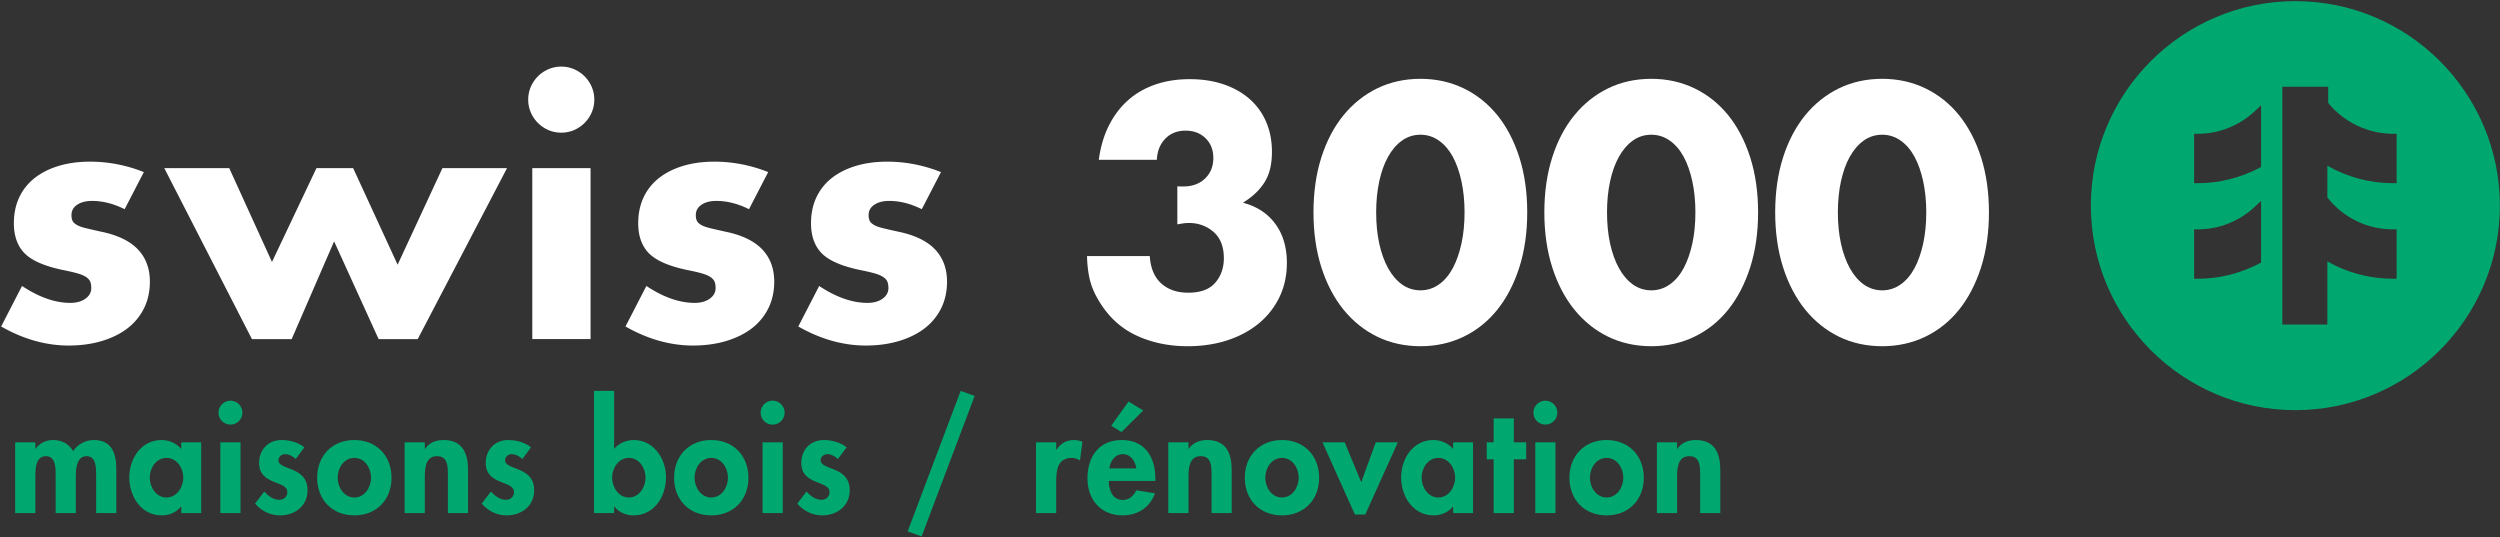
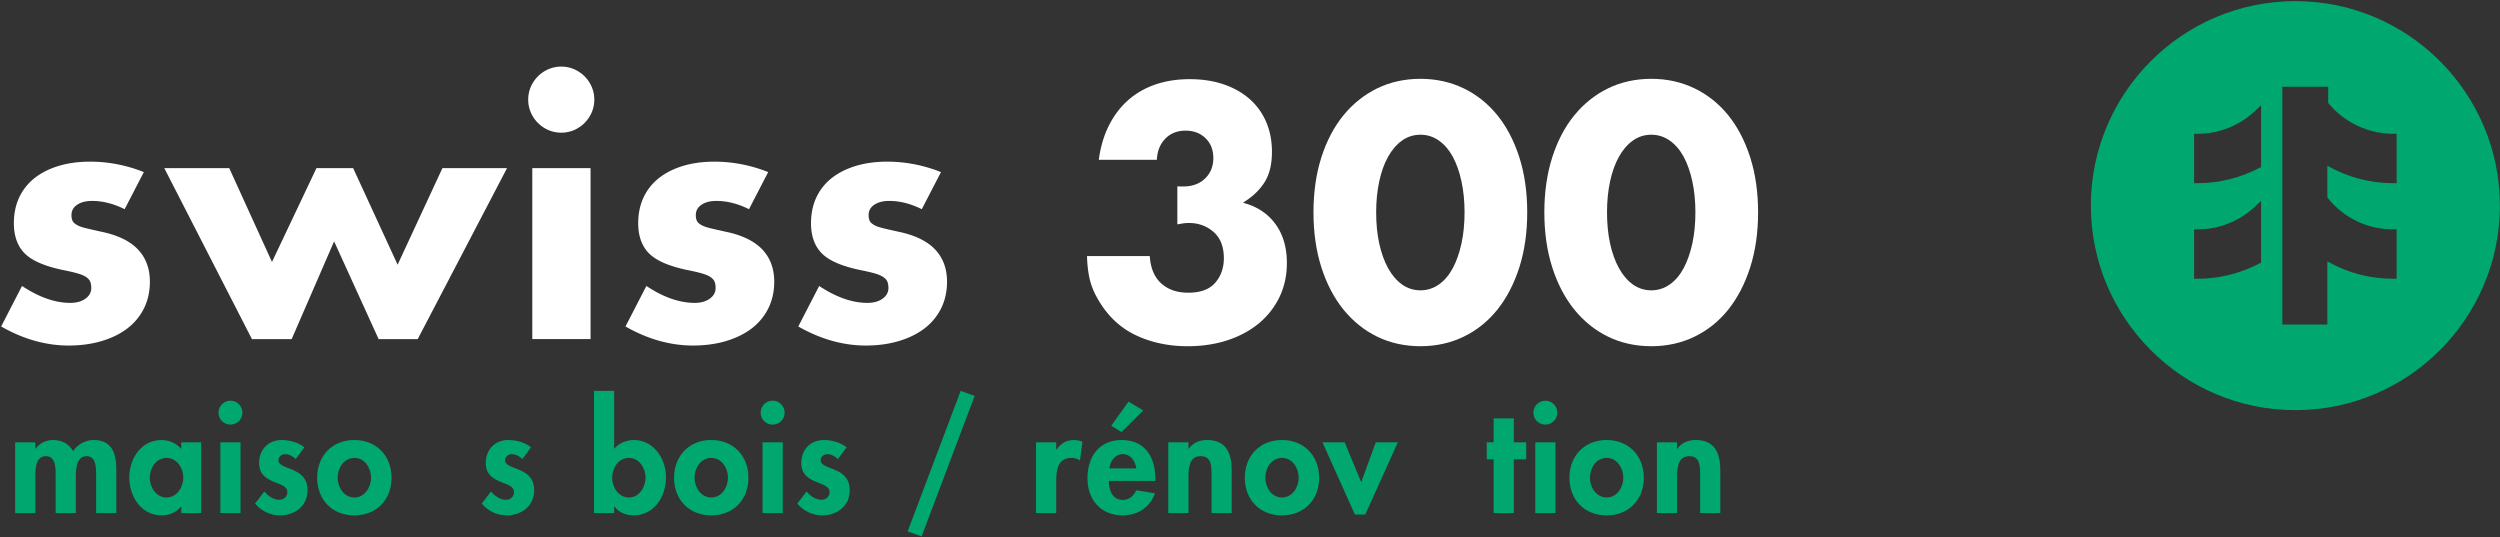
<svg xmlns="http://www.w3.org/2000/svg" width="1735" height="373" fill="none" viewBox="0 0 1735 373">
  <rect x="0" y="0" width="1735" height="373" fill="#333333" stroke="none" />
  <path fill="#fff" d="M99.902 214.023c2.735-5.469 4.117-11.724 4.117-18.583 0-9.08-2.825-16.633-8.408-22.45-5.62-5.855-14.306-9.979-25.804-12.283-4.276-.952-7.698-1.729-10.296-2.372-2.728-.657-4.752-1.389-6.194-2.244-1.55-.905-2.547-1.88-3.03-2.968-.46-.983-.688-2.289-.688-3.868 0-3.059 1.398-5.515 4.155-7.289 2.607-1.684 6.021-2.531 10.137-2.531 7.366 0 14.974 1.933 22.618 5.749l13.317-25.745c-12.04-4.811-24.596-7.244-37.347-7.244-8.006 0-15.394 1.005-21.936 3.015-6.512 1.986-12.14 4.857-16.717 8.521-4.563 3.648-8.105 8.149-10.53 13.377-2.433 5.258-3.665 11.248-3.665 17.806 0 8.921 2.547 15.99 7.57 21.006 5.084 5.084 14.201 8.99 27.118 11.603 4.042.809 7.192 1.549 9.632 2.26 2.531.732 4.495 1.571 5.854 2.507 1.436.99 2.402 2.108 2.878 3.332.446 1.162.666 2.598.666 4.298 0 3.036-1.428 5.559-4.246 7.5-2.682 1.851-6.149 2.788-10.289 2.788-10.552 0-21.823-3.942-33.517-11.753L.8 226.578c15.328 8.777 31.077 13.226 46.834 13.226 8.348 0 16.083-1.057 23.01-3.134 6.905-2.062 12.888-5.016 17.79-8.77a39.634 39.634 0 0011.467-13.877z" />
  <path fill="#fff" d="M307.045 116.67l-31.1 67.026-30.866-67.026h-25.457l-30.873 65.13-29.672-65.13h-45.075l60.832 118.665h27.58l29.453-67.835 30.888 67.835h27.135l61.988-118.665h-44.833z" />
  <path fill="#fff" d="M410.645 60.273a23.6 23.6 0 00-4.948-7.312 23.528 23.528 0 00-7.32-4.948c-2.758-1.187-5.748-1.79-8.862-1.79-3.126 0-6.11.603-8.868 1.79a23.342 23.342 0 00-12.266 12.26c-1.195 2.757-1.799 5.75-1.799 8.876 0 3.135.604 6.11 1.799 8.868a23.258 23.258 0 004.946 7.305 23.441 23.441 0 007.32 4.963c5.5 2.372 12.223 2.38 17.738 0a23.65 23.65 0 007.312-4.963 23.351 23.351 0 004.948-7.312c1.193-2.75 1.797-5.726 1.797-8.861 0-3.127-.604-6.119-1.797-8.876z" />
  <path fill="#fff" d="M369.41 235.335h40.436V116.669H369.41v118.666z" />
  <path fill="#fff" d="M533.195 214.023c2.735-5.469 4.124-11.724 4.124-18.583 0-9.08-2.832-16.633-8.415-22.45-5.62-5.855-14.306-9.979-25.804-12.283-4.276-.952-7.698-1.729-10.296-2.372-2.728-.657-4.752-1.389-6.194-2.244-1.55-.905-2.547-1.88-3.03-2.968-.453-.983-.688-2.289-.688-3.868 0-3.059 1.398-5.515 4.155-7.289 2.607-1.684 6.021-2.531 10.137-2.531 7.366 0 14.974 1.933 22.618 5.749l13.317-25.745c-12.04-4.811-24.596-7.244-37.347-7.244-8.006 0-15.394 1.005-21.936 3.015-6.512 1.986-12.14 4.857-16.717 8.521-4.563 3.648-8.105 8.149-10.531 13.377-2.432 5.258-3.664 11.248-3.664 17.806 0 8.921 2.547 15.99 7.57 21.006 5.084 5.084 14.201 8.99 27.118 11.603 4.042.809 7.192 1.549 9.632 2.26 2.531.732 4.495 1.571 5.854 2.507 1.436.99 2.41 2.108 2.878 3.332.446 1.162.666 2.598.666 4.298 0 3.036-1.428 5.559-4.246 7.5-2.682 1.851-6.149 2.788-10.281 2.788-10.553 0-21.831-3.942-33.525-11.753l-14.496 28.123c15.328 8.777 31.077 13.226 46.834 13.226 8.348 0 16.083-1.057 23.01-3.134 6.905-2.062 12.888-5.016 17.79-8.77a39.639 39.639 0 0011.467-13.877z" />
  <path fill="#fff" d="M653.119 214.023c2.735-5.469 4.124-11.724 4.124-18.583 0-9.08-2.832-16.633-8.415-22.45-5.62-5.855-14.306-9.979-25.804-12.283-4.276-.952-7.698-1.729-10.296-2.372-2.72-.657-4.752-1.389-6.194-2.244-1.55-.905-2.547-1.88-3.03-2.968-.453-.983-.688-2.289-.688-3.868 0-3.059 1.398-5.515 4.155-7.289 2.607-1.684 6.021-2.531 10.137-2.531 7.366 0 14.974 1.933 22.618 5.749l13.317-25.745c-12.04-4.811-24.596-7.244-37.339-7.244-8.014 0-15.402 1.005-21.944 3.015-6.512 1.986-12.14 4.857-16.717 8.521-4.563 3.648-8.105 8.149-10.531 13.377-2.432 5.258-3.664 11.248-3.664 17.806 0 8.921 2.547 15.99 7.57 21.006 5.084 5.084 14.209 8.99 27.126 11.603 4.034.809 7.184 1.549 9.631 2.26 2.524.732 4.488 1.571 5.847 2.507 1.436.99 2.41 2.108 2.878 3.332.446 1.162.672 2.598.672 4.298 0 3.036-1.434 5.559-4.252 7.5-2.682 1.851-6.149 2.788-10.281 2.788-10.553 0-21.831-3.942-33.525-11.753l-14.496 28.123c15.328 8.777 31.077 13.226 46.842 13.226 8.34 0 16.075-1.057 23.002-3.134 6.905-2.062 12.894-5.016 17.79-8.77a39.553 39.553 0 0011.467-13.877z" />
  <path fill="#fff" d="M888.016 206.034c3.37-7.048 5.076-14.972 5.076-23.553 0-10.402-2.508-19.263-7.464-26.34-4.932-7.071-11.92-12.042-20.742-14.792l-2.228-.679 1.948-1.292c5.794-3.808 10.32-8.408 13.438-13.657 3.106-5.228 4.684-12.058 4.684-20.283 0-7.668-1.36-14.693-4.041-20.895-2.667-6.172-6.535-11.512-11.489-15.864-4.979-4.357-11.038-7.78-18.01-10.144-6.994-2.388-14.918-3.596-23.561-3.596-8.785 0-16.913 1.284-24.135 3.823-7.206 2.53-13.581 6.261-18.945 11.09-5.363 4.818-9.835 10.846-13.295 17.925-3.308 6.76-5.56 14.549-6.693 23.145h40.308c.212-5.733 2.04-10.523 5.455-14.255 3.664-3.988 8.528-6.005 14.48-6.005 5.613 0 10.274 1.768 13.846 5.265 3.59 3.498 5.402 8.12 5.402 13.74 0 5.795-1.942 10.584-5.763 14.24-3.808 3.634-8.824 5.484-14.897 5.484h-2.236c-.62 0-1.315-.03-2.078-.105v26.424c1.224-.22 2.372-.416 3.423-.589a28.616 28.616 0 014.66-.371c6.52 0 12.231 2.063 16.981 6.156 4.79 4.133 7.215 10.281 7.215 18.267 0 6.692-1.995 12.402-5.923 16.981-3.965 4.637-10.273 6.98-18.741 6.98-7.961 0-14.397-2.281-19.141-6.776-4.556-4.321-7.11-10.599-7.592-18.667h-43.55a80.153 80.153 0 001.504 14.467c.99 5.037 2.968 10.16 5.884 15.213 6.452 11.384 15.168 19.792 25.911 25.004 10.801 5.25 23.085 7.902 36.508 7.902 10.04 0 19.391-1.406 27.813-4.186 8.386-2.772 15.72-6.745 21.787-11.814 6.051-5.054 10.824-11.195 14.201-18.243z" />
  <path fill="#fff" d="M1039.17 214.894c6.49-8.105 11.61-17.971 15.25-29.34 3.64-11.391 5.48-24.24 5.48-38.177 0-13.952-1.84-26.795-5.48-38.194-3.64-11.36-8.76-21.196-15.25-29.21-6.46-8-14.33-14.286-23.41-18.667-9.08-4.381-19.138-6.601-29.918-6.601-10.929 0-21.029 2.22-30.027 6.594-8.996 4.388-16.882 10.674-23.425 18.68-6.556 8.016-11.724 17.843-15.356 29.204-3.635 11.384-5.485 24.234-5.485 38.194 0 13.952 1.85 26.793 5.485 38.177 3.632 11.361 8.8 21.235 15.356 29.332 6.543 8.076 14.421 14.399 23.425 18.788 8.998 4.38 19.098 6.601 30.027 6.601 10.78 0 20.838-2.221 29.918-6.609 9.08-4.381 16.96-10.697 23.41-18.772zm-24.92-45.845c-1.42 6.497-3.43 12.222-5.99 17.02-2.59 4.833-5.83 8.649-9.643 11.338-3.868 2.711-8.167 4.086-12.775 4.086-4.767 0-9.109-1.382-12.894-4.094-3.724-2.681-6.965-6.489-9.631-11.324-2.63-4.789-4.691-10.522-6.119-17.026-1.42-6.482-2.145-13.779-2.145-21.672 0-7.751.725-15.01 2.145-21.567 1.428-6.587 3.489-12.32 6.127-17.027 2.665-4.766 5.899-8.536 9.623-11.194 3.785-2.728 8.121-4.095 12.894-4.095 4.616 0 8.915 1.367 12.775 4.087 3.803 2.666 7.043 6.444 9.643 11.21 2.55 4.72 4.57 10.439 5.99 17.019 1.43 6.557 2.15 13.816 2.15 21.567 0 7.893-.72 15.19-2.15 21.672z" />
  <path fill="#fff" d="M1199.39 214.894c6.48-8.105 11.61-17.971 15.24-29.34 3.65-11.391 5.49-24.24 5.49-38.177 0-13.952-1.84-26.795-5.49-38.194-3.63-11.36-8.76-21.196-15.24-29.21-6.46-8-14.34-14.286-23.42-18.667-9.07-4.381-19.13-6.601-29.9-6.601-10.94 0-21.04 2.22-30.04 6.594-8.99 4.388-16.88 10.674-23.42 18.68-6.56 8.016-11.73 17.843-15.35 29.204-3.64 11.384-5.49 24.234-5.49 38.194 0 13.952 1.85 26.793 5.49 38.177 3.62 11.361 8.79 21.235 15.35 29.332 6.54 8.076 14.42 14.399 23.42 18.788 9 4.38 19.1 6.601 30.04 6.601 10.77 0 20.83-2.221 29.9-6.609 9.08-4.381 16.96-10.697 23.42-18.772zm-24.92-45.845c-1.42 6.497-3.44 12.222-5.99 17.02-2.59 4.833-5.83 8.649-9.65 11.338-3.86 2.711-8.16 4.086-12.76 4.086-4.78 0-9.12-1.382-12.91-4.094-3.72-2.681-6.96-6.489-9.63-11.324-2.63-4.789-4.69-10.522-6.12-17.026-1.42-6.482-2.14-13.779-2.14-21.672 0-7.751.72-15.01 2.14-21.567 1.43-6.587 3.49-12.32 6.13-17.027 2.67-4.766 5.91-8.536 9.62-11.194 3.79-2.728 8.13-4.095 12.91-4.095 4.6 0 8.9 1.367 12.76 4.087 3.81 2.666 7.05 6.444 9.64 11.21 2.56 4.72 4.58 10.439 6 17.019 1.43 6.557 2.14 13.816 2.14 21.567 0 7.893-.71 15.19-2.14 21.672z" />
-   <path fill="#fff" d="M1359.61 214.894c6.48-8.105 11.61-17.971 15.24-29.34 3.64-11.391 5.48-24.24 5.48-38.177 0-13.952-1.84-26.795-5.48-38.194-3.63-11.36-8.76-21.196-15.24-29.21-6.46-8-14.34-14.286-23.42-18.667-9.07-4.381-19.14-6.601-29.92-6.601-10.93 0-21.03 2.22-30.02 6.594-9 4.388-16.89 10.674-23.43 18.68-6.55 8.016-11.72 17.843-15.35 29.204-3.64 11.384-5.49 24.234-5.49 38.194 0 13.952 1.85 26.793 5.49 38.177 3.63 11.361 8.8 21.235 15.35 29.332 6.54 8.076 14.42 14.399 23.43 18.788 8.99 4.38 19.09 6.601 30.02 6.601 10.78 0 20.85-2.221 29.92-6.609 9.08-4.381 16.96-10.697 23.42-18.772zm-24.92-45.845c-1.43 6.497-3.44 12.222-5.99 17.02-2.6 4.833-5.84 8.649-9.65 11.338-3.87 2.711-8.16 4.086-12.78 4.086-4.76 0-9.11-1.382-12.89-4.094-3.72-2.681-6.96-6.489-9.63-11.324-2.63-4.789-4.69-10.522-6.12-17.026-1.42-6.482-2.15-13.779-2.15-21.672 0-7.751.73-15.01 2.15-21.567 1.43-6.587 3.49-12.32 6.13-17.027 2.66-4.766 5.9-8.536 9.62-11.194 3.78-2.728 8.12-4.095 12.89-4.095 4.62 0 8.92 1.367 12.78 4.087 3.81 2.666 7.05 6.444 9.64 11.21 2.55 4.72 4.57 10.439 6 17.019 1.42 6.557 2.14 13.816 2.14 21.567 0 7.893-.72 15.19-2.14 21.672z" />
  <path fill="#00A870" d="M1592.98.785c-78.26 0-141.92 63.674-141.92 141.924 0 78.26 63.66 141.932 141.92 141.932 78.26 0 141.93-63.672 141.93-141.932 0-78.25-63.67-141.924-141.93-141.924zm-23.79 181.455l-1.38.725c-13.15 6.859-27.86 10.492-42.53 10.492h-2.57v-34.288h2.57c14.69 0 28.75-5.575 39.59-15.689l4.32-4.05v42.81zm0-66.332l-1.38.725c-13.18 6.867-27.89 10.5-42.53 10.5h-2.57V92.839h2.57c14.67 0 28.74-5.583 39.59-15.72l4.32-4.05v42.839zm94.08 11.225h-2.58c-15.92 0-31.55-4.169-45.49-12.109v22.05c11.1 14.043 27.63 22.095 45.49 22.095h2.57v34.288h-2.57c-16 0-31.64-4.147-45.49-12.041v43.813h-31.27V60.197h31.85v11.256c10.96 13.408 27.69 21.385 44.91 21.385h2.58v34.295z" />
  <path fill="#00A870" d="M24.526 311.372h.2c2.701-3.901 7.5-6 12-6 6.1 0 10.899 2.5 14.1 7.699 3-4.799 8.6-7.699 14.299-7.699 12.5 0 15.598 9.4 15.598 20.099v30.599H66.725v-25.799c0-4.8.3-13.7-6.6-13.7-7.599 0-7.5 10.3-7.5 15.4v24.099H38.626v-24.899c0-4.8.6-14.6-6.7-14.6-7.8 0-7.4 10.2-7.4 15.4v24.099H10.527v-49.099h13.999v4.401z" />
  <path fill="#00A870" d="M127.223 331.471c0-6.6-4.5-13.698-11.698-13.698-7.202 0-11.602 7.098-11.602 13.698 0 6.599 4.4 13.8 11.602 13.8 7.198 0 11.698-7.201 11.698-13.8zm12.4 24.599h-13.8v-4.5h-.2c-3 3.9-8.2 6.099-13.3 6.099-14.4 0-22.598-13.099-22.598-26.398 0-12.998 8.3-25.898 22.398-25.898 5.1 0 10.3 2.198 13.7 6.198v-4.6h13.8v49.099z" />
  <path fill="#00A870" d="M166.923 356.071h-14v-49.099h14v49.099zm1.299-69.699c0 4.601-3.699 8.3-8.299 8.3s-8.3-3.699-8.3-8.3c0-4.5 3.7-8.299 8.3-8.299 4.6 0 8.299 3.799 8.299 8.299z" />
  <path fill="#00A870" d="M205.22 318.572c-2-1.9-4.6-3.4-7.4-3.4-2.3 0-4.6 1.8-4.6 4.2 0 3.6 5.1 4.6 10.1 6.798 5.099 2.202 10.099 5.6 10.099 14.1 0 10.9-8.799 17.399-19.099 17.399-6.6 0-13-2.999-17.299-8.199l6.399-8.3c2.7 3 6.3 5.7 10.4 5.7 3.1 0 5.599-2.1 5.599-5.3 0-4.3-4.899-5.3-9.799-7.4-4.9-2.1-9.8-5-9.8-12.9 0-9.198 6.4-15.897 15.6-15.897 5.2 0 11.8 1.599 15.799 5.099l-5.999 8.1z" />
  <path fill="#00A870" d="M234.32 331.572c0 6.598 4.4 13.698 11.598 13.698 7.202 0 11.6-7.1 11.6-13.698 0-6.802-4.398-13.8-11.6-13.8-7.198 0-11.598 6.998-11.598 13.8zm37.398 0c0 15.198-10.4 26.097-25.8 26.097-15.398 0-25.797-10.899-25.797-26.097 0-15.3 10.499-26.199 25.797-26.199 15.3 0 25.8 10.899 25.8 26.199z" />
-   <path fill="#00A870" d="M294.817 311.471h.2c2.9-4.4 7.8-6.098 12.8-6.098 13.199 0 16.999 9.298 16.999 20.698v29.999h-13.999v-25.999c0-5.9.3-13.5-7.6-13.5-8.3 0-8.4 9.3-8.4 15.2v24.299h-13.999v-49.099h13.999v4.5z" />
  <path fill="#00A870" d="M362.517 318.572c-2-1.9-4.6-3.4-7.4-3.4-2.3 0-4.6 1.8-4.6 4.2 0 3.6 5.1 4.6 10.1 6.798 5.099 2.202 10.099 5.6 10.099 14.1 0 10.9-8.799 17.399-19.099 17.399-6.6 0-13-2.999-17.299-8.199l6.399-8.3c2.7 3 6.3 5.7 10.4 5.7 3.1 0 5.599-2.1 5.599-5.3 0-4.3-4.899-5.3-9.799-7.4-4.9-2.1-9.8-5-9.8-12.9 0-9.198 6.4-15.897 15.6-15.897 5.2 0 11.8 1.599 15.799 5.099l-5.999 8.1z" />
  <path fill="#00A870" d="M448.012 331.471c0-6.6-4.4-13.698-11.599-13.698-7.201 0-11.6 7.098-11.6 13.698 0 6.599 4.399 13.8 11.6 13.8 7.199 0 11.599-7.201 11.599-13.8zm-35.799-60.197h13.999v40.197c3.201-3.8 8.4-6.098 13.601-6.098 13.899 0 22.397 12.998 22.397 25.898 0 13.399-8.198 26.398-22.698 26.398-4.999 0-10.3-2.199-13.099-6.199h-.201v4.6h-13.999v-84.796z" />
  <path fill="#00A870" d="M482.013 331.572c0 6.598 4.4 13.698 11.599 13.698 7.201 0 11.6-7.1 11.6-13.698 0-6.802-4.399-13.8-11.6-13.8-7.199 0-11.599 6.998-11.599 13.8zm37.399 0c0 15.198-10.4 26.097-25.8 26.097-15.399 0-25.798-10.899-25.798-26.097 0-15.3 10.499-26.199 25.798-26.199 15.3 0 25.8 10.899 25.8 26.199z" />
  <path fill="#00A870" d="M543.211 356.071h-14v-49.099h14v49.099zm1.3-69.699c0 4.601-3.699 8.3-8.3 8.3a8.279 8.279 0 01-8.299-8.3c0-4.5 3.7-8.299 8.299-8.299 4.601 0 8.3 3.799 8.3 8.299z" />
  <path fill="#00A870" d="M581.509 318.572c-2-1.9-4.6-3.4-7.4-3.4-2.3 0-4.6 1.8-4.6 4.2 0 3.6 5.1 4.6 10.1 6.798 5.099 2.202 10.099 5.6 10.099 14.1 0 10.9-8.799 17.399-19.099 17.399-6.6 0-13-2.999-17.298-8.199l6.398-8.3c2.7 3 6.3 5.7 10.4 5.7 3.1 0 5.599-2.1 5.599-5.3 0-4.3-4.899-5.3-9.799-7.4-4.9-2.1-9.8-5-9.8-12.9 0-9.198 6.4-15.897 15.6-15.897 5.2 0 11.8 1.599 15.799 5.099l-5.999 8.1z" />
  <path fill="#00A870" d="M676.405 274.773l-36.799 97.496-9.7-3.5 36.8-97.496 9.699 3.5z" />
  <path fill="#00A870" d="M733.003 312.072h.2c2.8-4.3 7-6.699 12.2-6.699 2 0 4 .5 5.798 1.199l-1.698 13c-1.7-1.2-3.7-1.8-5.8-1.8-9.7 0-10.7 8.6-10.7 16.2v22.098h-13.999v-49.098h13.999v5.1z" />
  <path fill="#00A870" d="M793.399 284.872l-15.099 15-7.1-4.4 12-16.798 10.199 6.198zm-4.8 40.199c-.699-5-3.899-9.899-9.299-9.899-5.6 0-8.7 4.799-9.4 9.899h18.699zm-19.099 8.7c0 6.199 2.4 13.199 9.7 13.199 4.6 0 7.5-2.799 9.399-6.699l12.9 2.1c-3.4 9.8-12 15.299-22.299 15.299-15.2 0-24.499-10.8-24.499-25.699 0-14.9 7.899-26.599 23.799-26.599 16.099 0 23.299 11.9 23.299 26.698v1.701H769.5z" />
  <path fill="#00A870" d="M824.799 311.471h.2c2.9-4.4 7.8-6.098 12.8-6.098 13.199 0 16.999 9.298 16.999 20.698v29.999h-13.999v-25.999c0-5.9.3-13.5-7.6-13.5-8.3 0-8.4 9.3-8.4 15.2v24.299h-13.998v-49.099h13.998v4.5z" />
  <path fill="#00A870" d="M878.099 331.572c0 6.598 4.4 13.698 11.599 13.698 7.201 0 11.6-7.1 11.6-13.698 0-6.802-4.399-13.8-11.6-13.8-7.199 0-11.599 6.998-11.599 13.8zm37.399 0c0 15.198-10.4 26.097-25.8 26.097-15.399 0-25.798-10.899-25.798-26.097 0-15.3 10.499-26.199 25.798-26.199 15.3 0 25.8 10.899 25.8 26.199z" />
  <path fill="#00A870" d="M944.696 334.671l10.098-27.699h15.3l-22.598 50.099h-7.2l-22.499-50.099h15.399l11.5 27.699z" />
-   <path fill="#00A870" d="M1009.89 331.471c0-6.6-4.5-13.698-11.695-13.698-7.202 0-11.602 7.098-11.602 13.698 0 6.599 4.4 13.8 11.602 13.8 7.195 0 11.695-7.201 11.695-13.8zm12.4 24.599h-13.8v-4.5h-.2c-3 3.9-8.2 6.099-13.297 6.099-14.4 0-22.598-13.099-22.598-26.398 0-12.998 8.3-25.898 22.398-25.898 5.1 0 10.297 2.198 13.697 6.198v-4.6h13.8v49.099z" />
  <path fill="#00A870" d="M1050.59 356.07h-14v-37.298h-4.8v-11.8h4.8v-16.599h14v16.599h8.6v11.8h-8.6v37.298z" />
  <path fill="#00A870" d="M1079.49 356.071h-14v-49.099h14v49.099zm1.3-69.699c0 4.601-3.7 8.3-8.3 8.3-4.6 0-8.3-3.699-8.3-8.3 0-4.5 3.7-8.299 8.3-8.299 4.6 0 8.3 3.799 8.3 8.299z" />
  <path fill="#00A870" d="M1103.39 331.572c0 6.598 4.4 13.698 11.6 13.698 7.2 0 11.6-7.1 11.6-13.698 0-6.802-4.4-13.8-11.6-13.8-7.2 0-11.6 6.998-11.6 13.8zm37.4 0c0 15.198-10.4 26.097-25.8 26.097s-25.8-10.899-25.8-26.097c0-15.3 10.5-26.199 25.8-26.199s25.8 10.899 25.8 26.199z" />
  <path fill="#00A870" d="M1163.89 311.471h.2c2.9-4.4 7.8-6.098 12.8-6.098 13.2 0 17 9.298 17 20.698v29.999h-14v-25.999c0-5.9.3-13.5-7.6-13.5-8.3 0-8.4 9.3-8.4 15.2v24.299h-14v-49.099h14v4.5z" />
</svg>